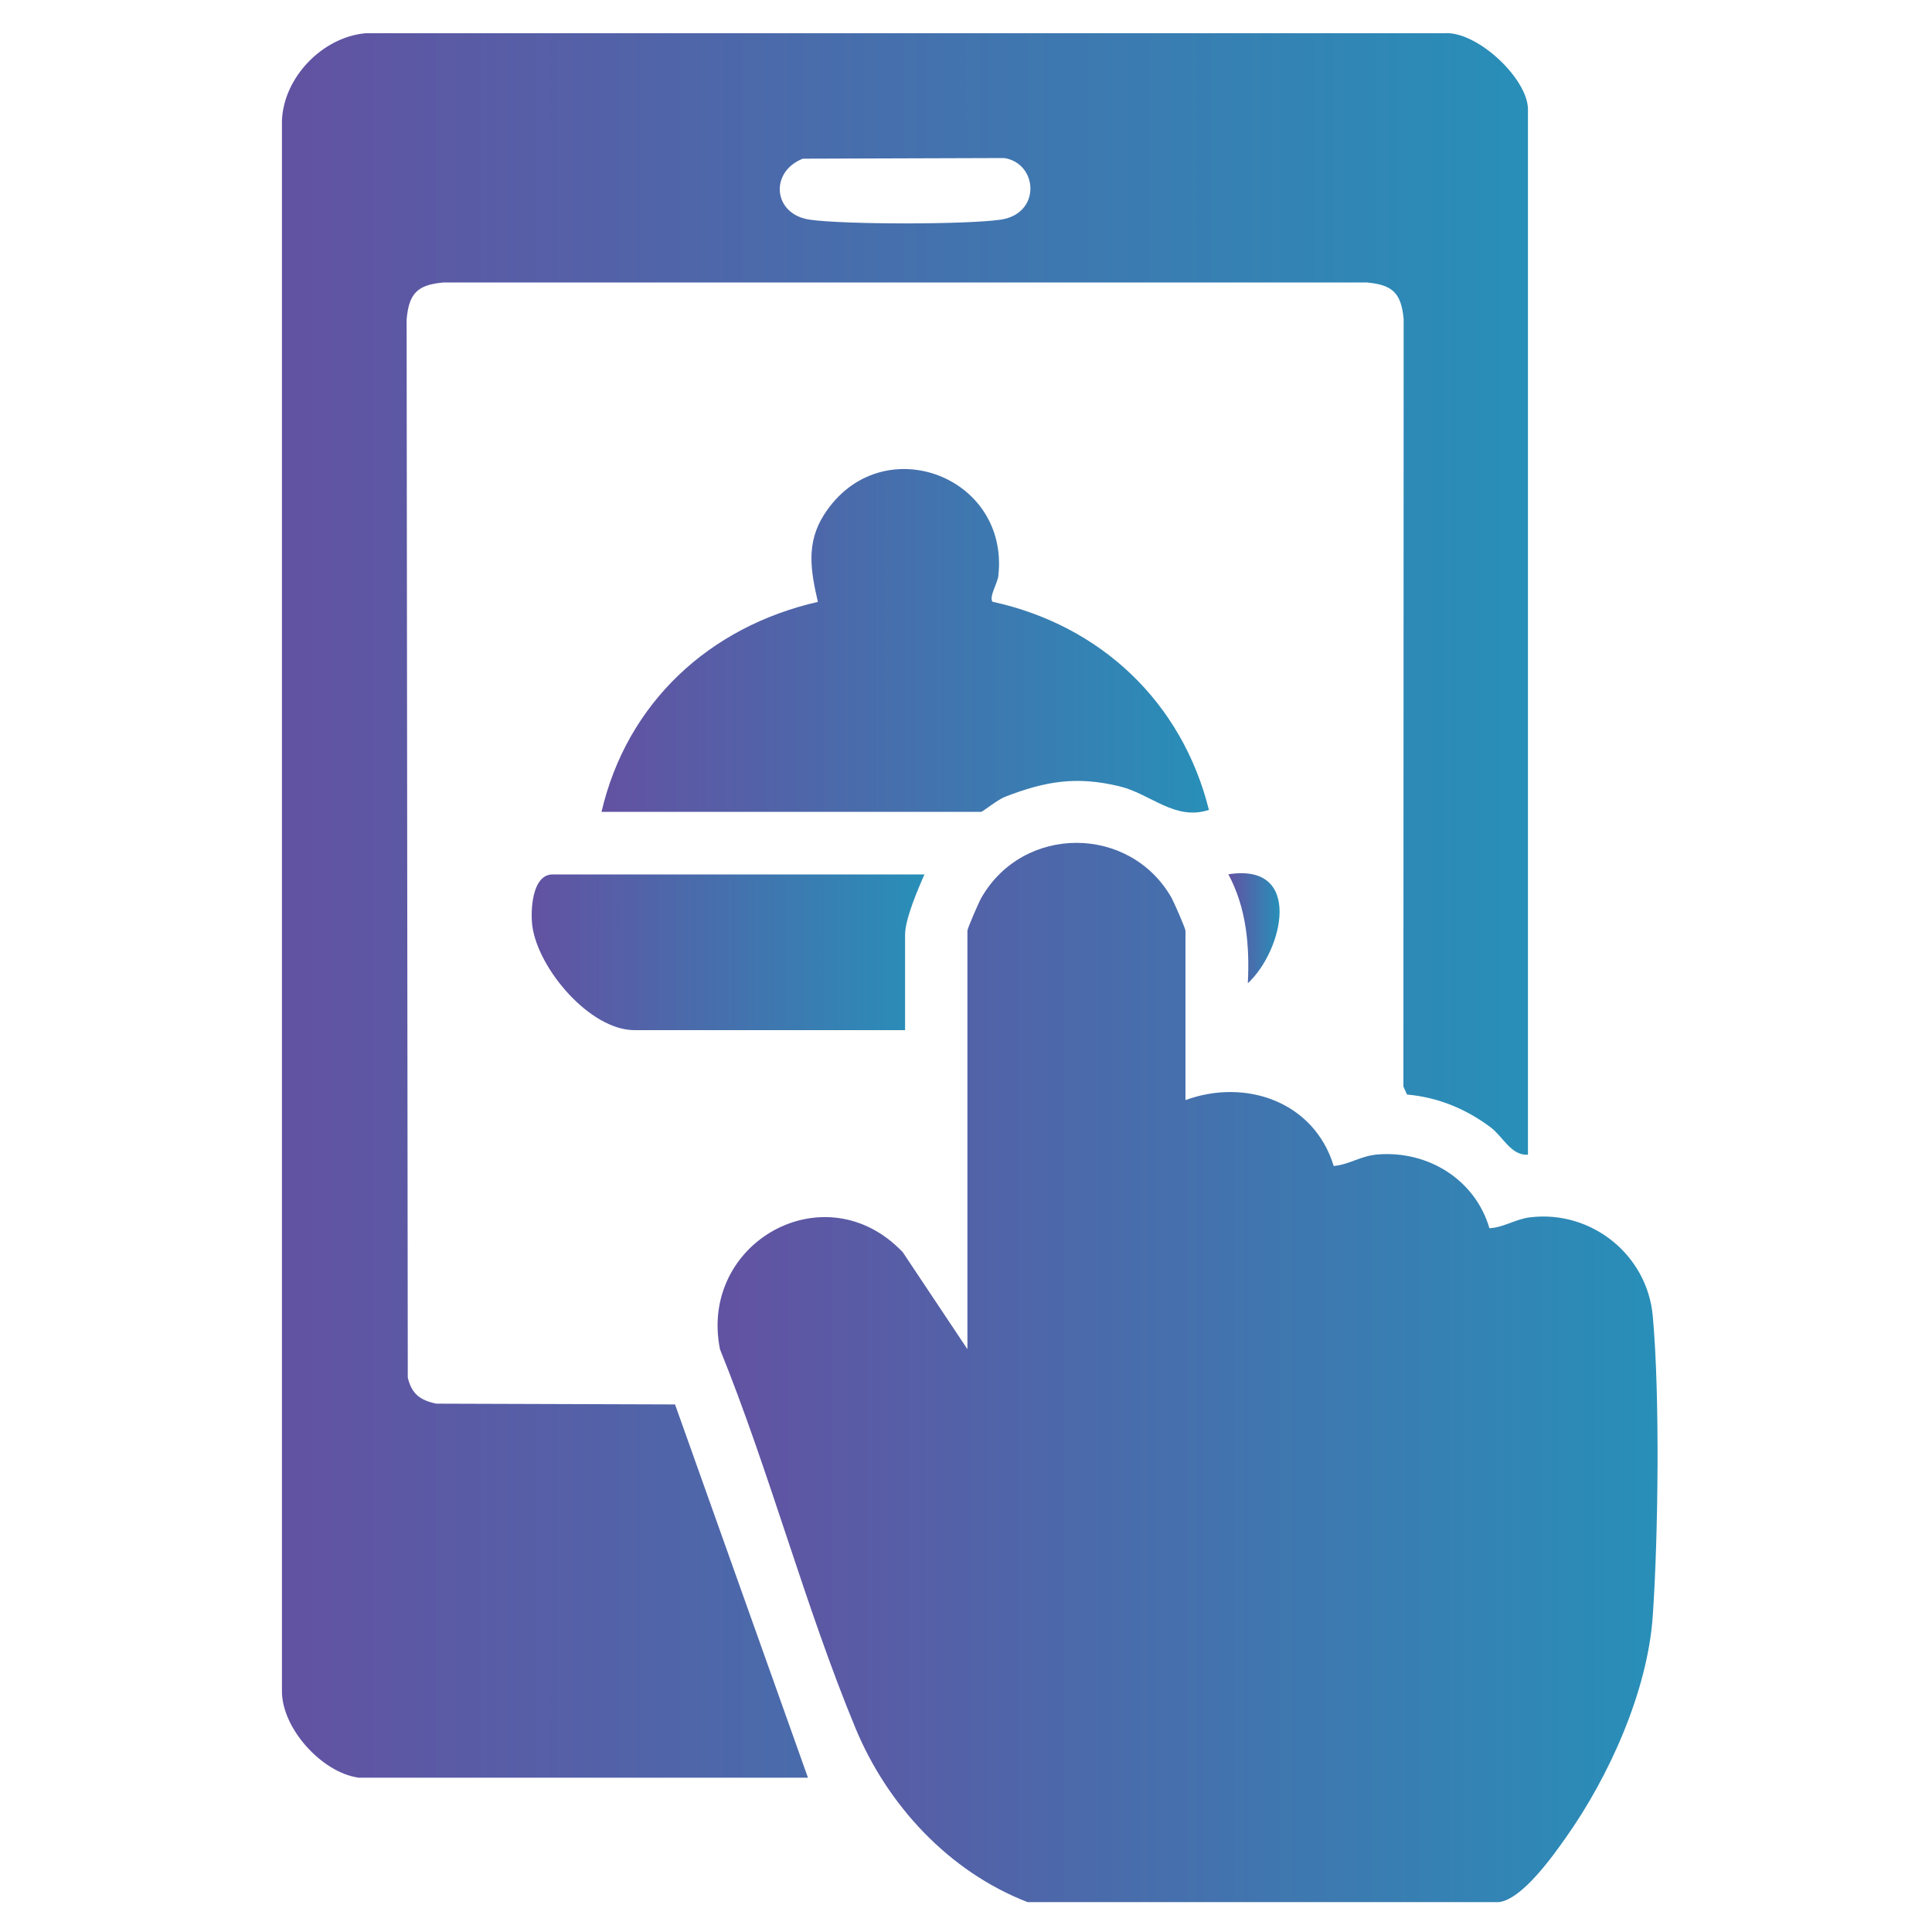
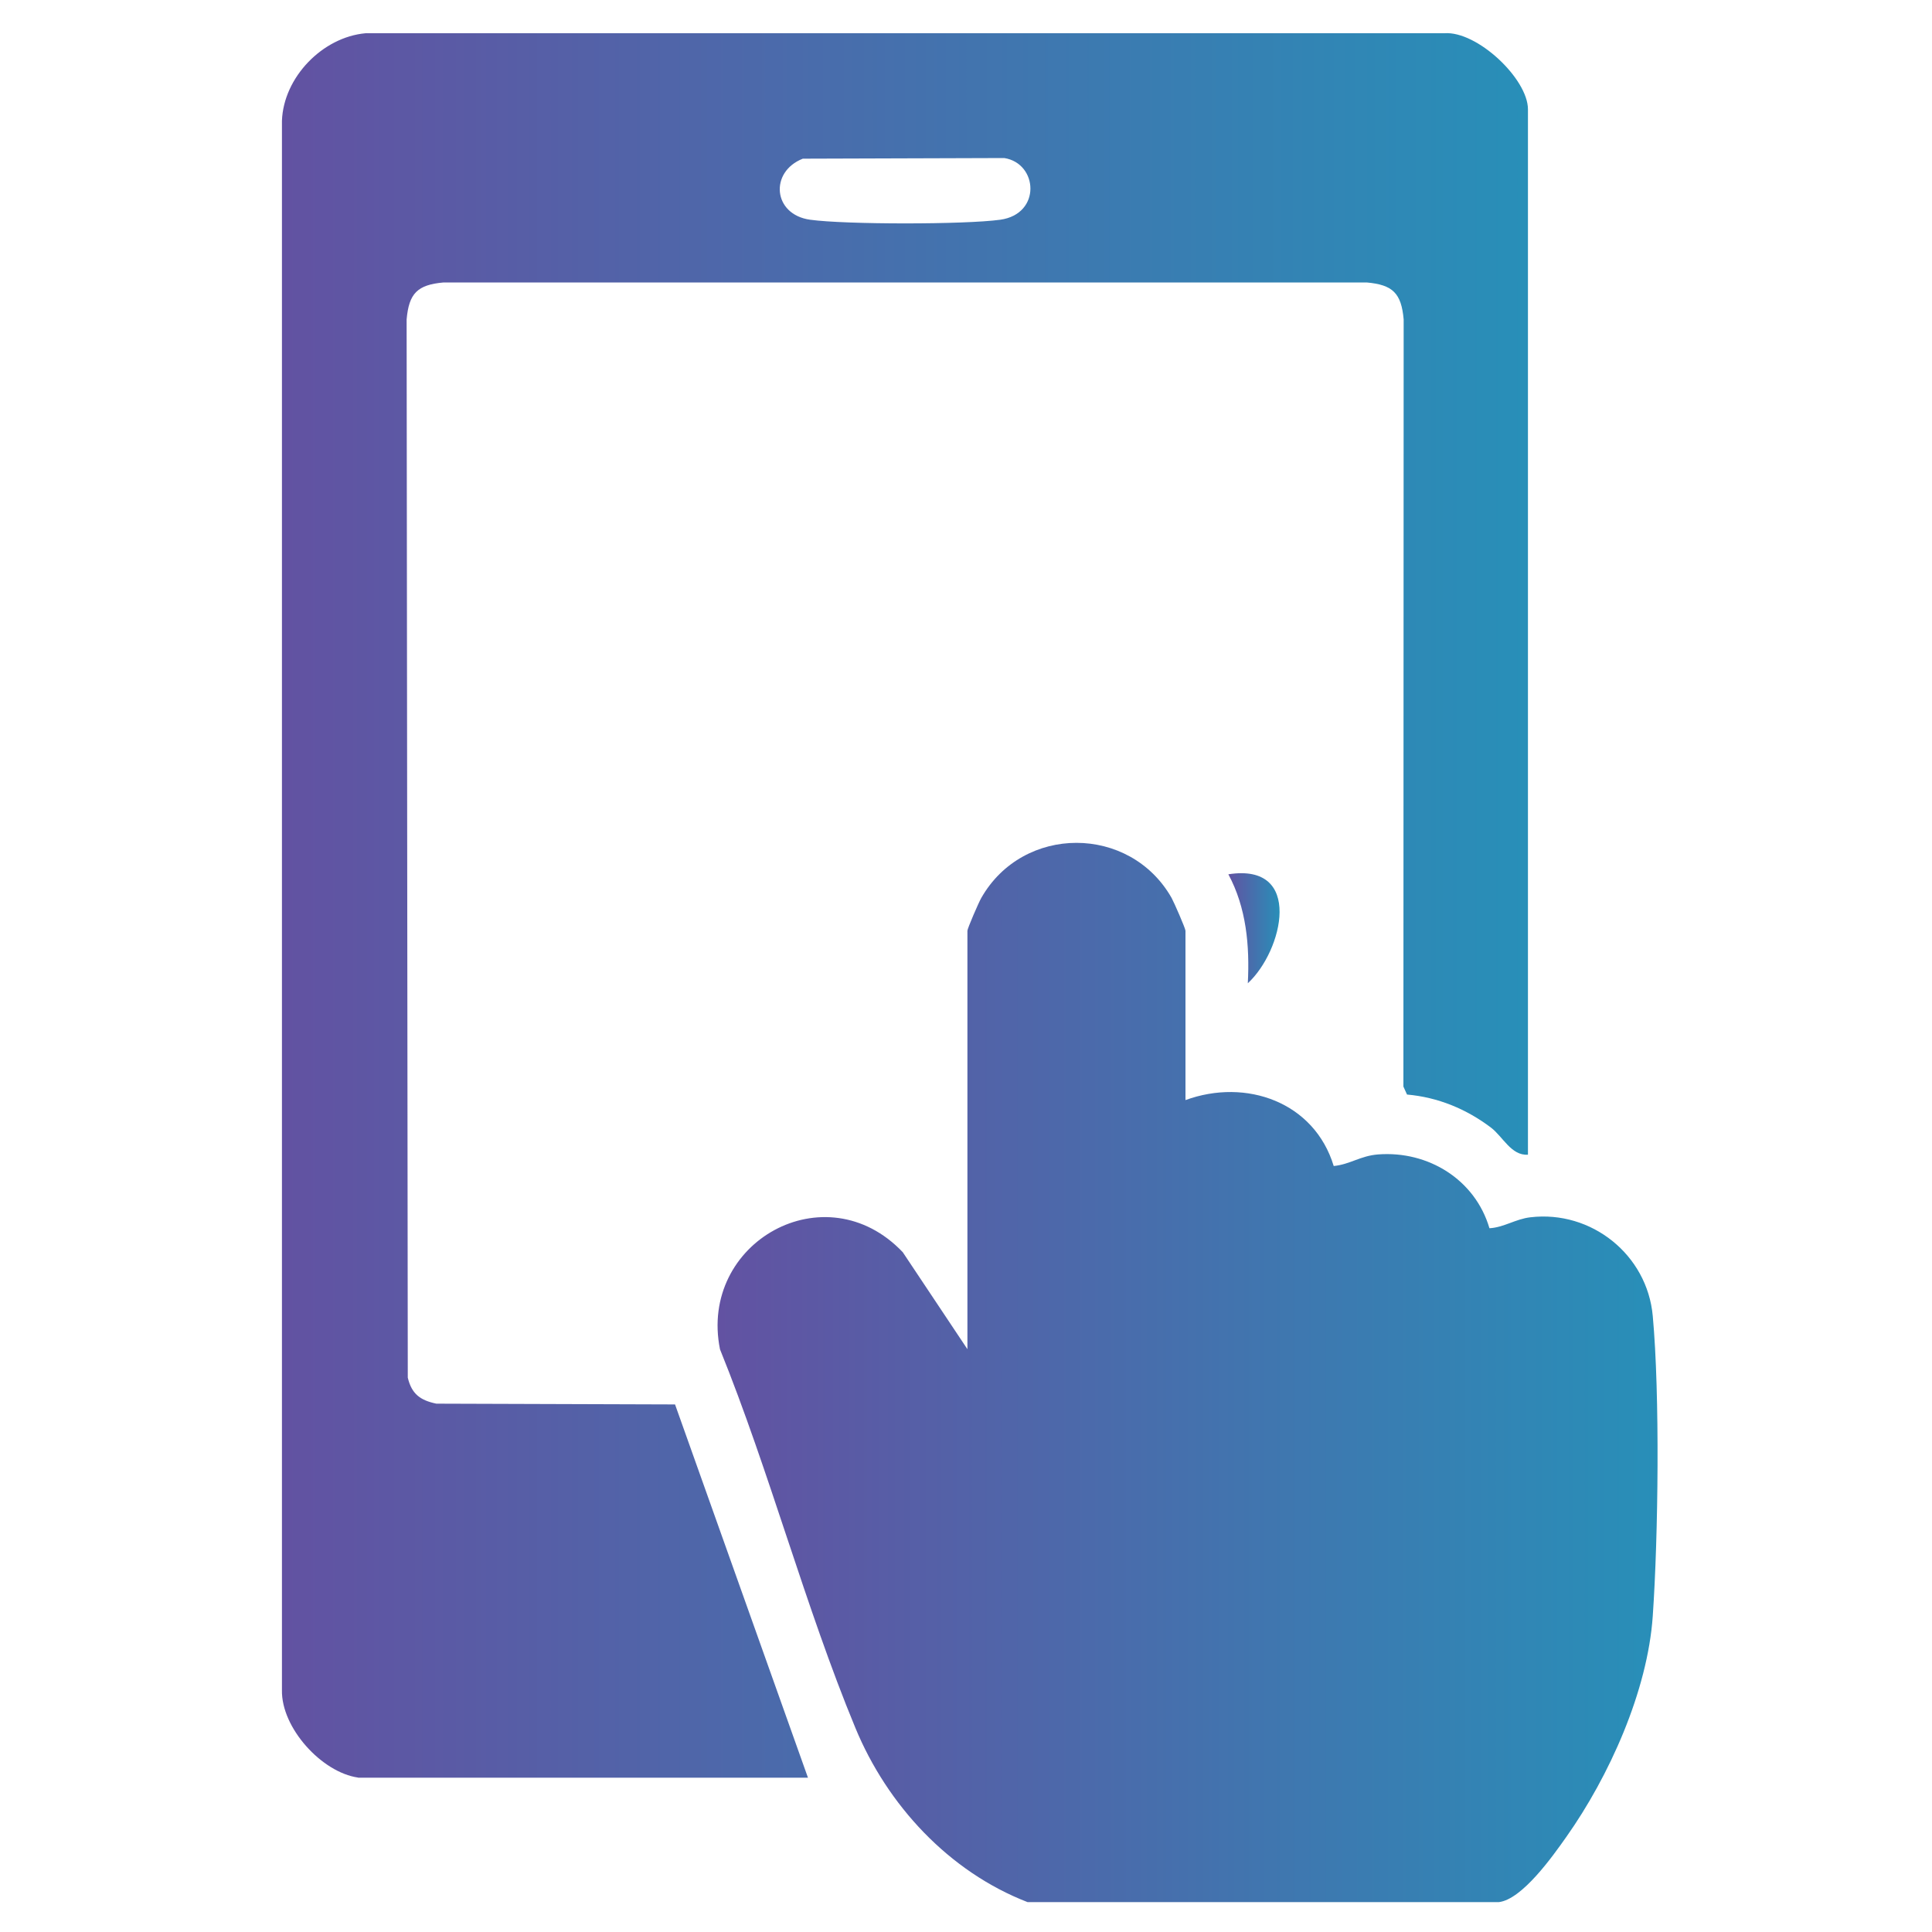
<svg xmlns="http://www.w3.org/2000/svg" xmlns:xlink="http://www.w3.org/1999/xlink" id="Layer_1" data-name="Layer 1" viewBox="0 0 150 150">
  <defs>
    <style>
      .cls-1 {
        fill: url(#linear-gradient-2);
      }

      .cls-2 {
        fill: url(#linear-gradient-4);
      }

      .cls-3 {
        fill: url(#linear-gradient-3);
      }

      .cls-4 {
        fill: url(#linear-gradient-5);
      }

      .cls-5 {
        fill: url(#linear-gradient);
      }
    </style>
    <linearGradient id="linear-gradient" x1="21.9" y1="70.29" x2="118.64" y2="70.29" gradientUnits="userSpaceOnUse">
      <stop offset="0" stop-color="#6252a2" />
      <stop offset="1" stop-color="#288fb8" />
    </linearGradient>
    <linearGradient id="linear-gradient-2" x1="55.71" y1="106.56" x2="128.69" y2="106.56" xlink:href="#linear-gradient" />
    <linearGradient id="linear-gradient-3" x1="46.7" y1="49.76" x2="93.85" y2="49.76" xlink:href="#linear-gradient" />
    <linearGradient id="linear-gradient-4" x1="41.28" y1="73.92" x2="71.78" y2="73.92" xlink:href="#linear-gradient" />
    <linearGradient id="linear-gradient-5" x1="95.36" y1="72.07" x2="99.34" y2="72.07" xlink:href="#linear-gradient" />
  </defs>
  <path class="cls-5" d="M27.8,138.01c-2.82-.4-5.97-3.86-5.91-6.79V9.38c.12-3.37,3.14-6.5,6.5-6.8h83.75c2.54-.19,6.49,3.54,6.49,5.91v81.16c-1.3.09-1.94-1.4-2.88-2.11-1.91-1.44-4.11-2.35-6.51-2.56l-.28-.62.02-59.56c-.18-2.03-.84-2.69-2.87-2.87H34.44c-2.03.18-2.69.84-2.87,2.87l.09,82.16c.3,1.26.96,1.76,2.22,2.02l18.53.06,10.32,28.98H27.8ZM62.33,12.32c-2.6,1.02-2.33,4.34.57,4.74,2.73.38,12.03.38,14.76,0,3.21-.45,2.93-4.38.31-4.79l-15.64.05Z" />
  <path class="cls-1" d="M92.04,85.41c4.71-1.72,10,.15,11.51,5.12,1.28-.13,2.06-.79,3.44-.9,3.89-.3,7.54,1.95,8.65,5.73,1.12-.06,2.03-.72,3.18-.85,4.74-.56,9.07,2.91,9.5,7.66.56,6.12.43,17.08,0,23.3-.4,5.82-3.38,12.44-6.72,17.16-1.07,1.52-3.43,4.84-5.23,5.05h-36.59c-6.1-2.36-10.89-7.53-13.37-13.53-3.91-9.45-6.65-19.86-10.51-29.39-1.67-8.31,8.19-13.85,14.19-7.54l5.02,7.53v-32.49c0-.17.88-2.21,1.08-2.55,3.25-5.7,11.53-5.69,14.77,0,.19.34,1.08,2.38,1.08,2.55v13.15Z" />
-   <path class="cls-3" d="M46.7,63.04c1.97-8.48,8.38-14.39,16.8-16.31-.55-2.39-.94-4.55.48-6.77,4.32-6.77,14.42-3.1,13.53,4.76-.07.57-.74,1.64-.45,2,8.4,1.83,14.71,7.79,16.8,16.16-2.64.87-4.5-1.24-6.94-1.83-3.35-.81-5.75-.4-8.88.81-.58.22-1.75,1.17-1.86,1.17h-29.47Z" />
-   <path class="cls-2" d="M71.78,67.88c-.52,1.17-1.51,3.48-1.51,4.69v7.41h-21.01c-3.46,0-7.49-4.77-7.93-8.09-.15-1.16-.04-4,1.58-4h28.87Z" />
  <path class="cls-4" d="M96.88,76.34c.15-2.91-.11-5.86-1.51-8.46,5.86-.92,4.24,5.95,1.51,8.46Z" />
</svg>